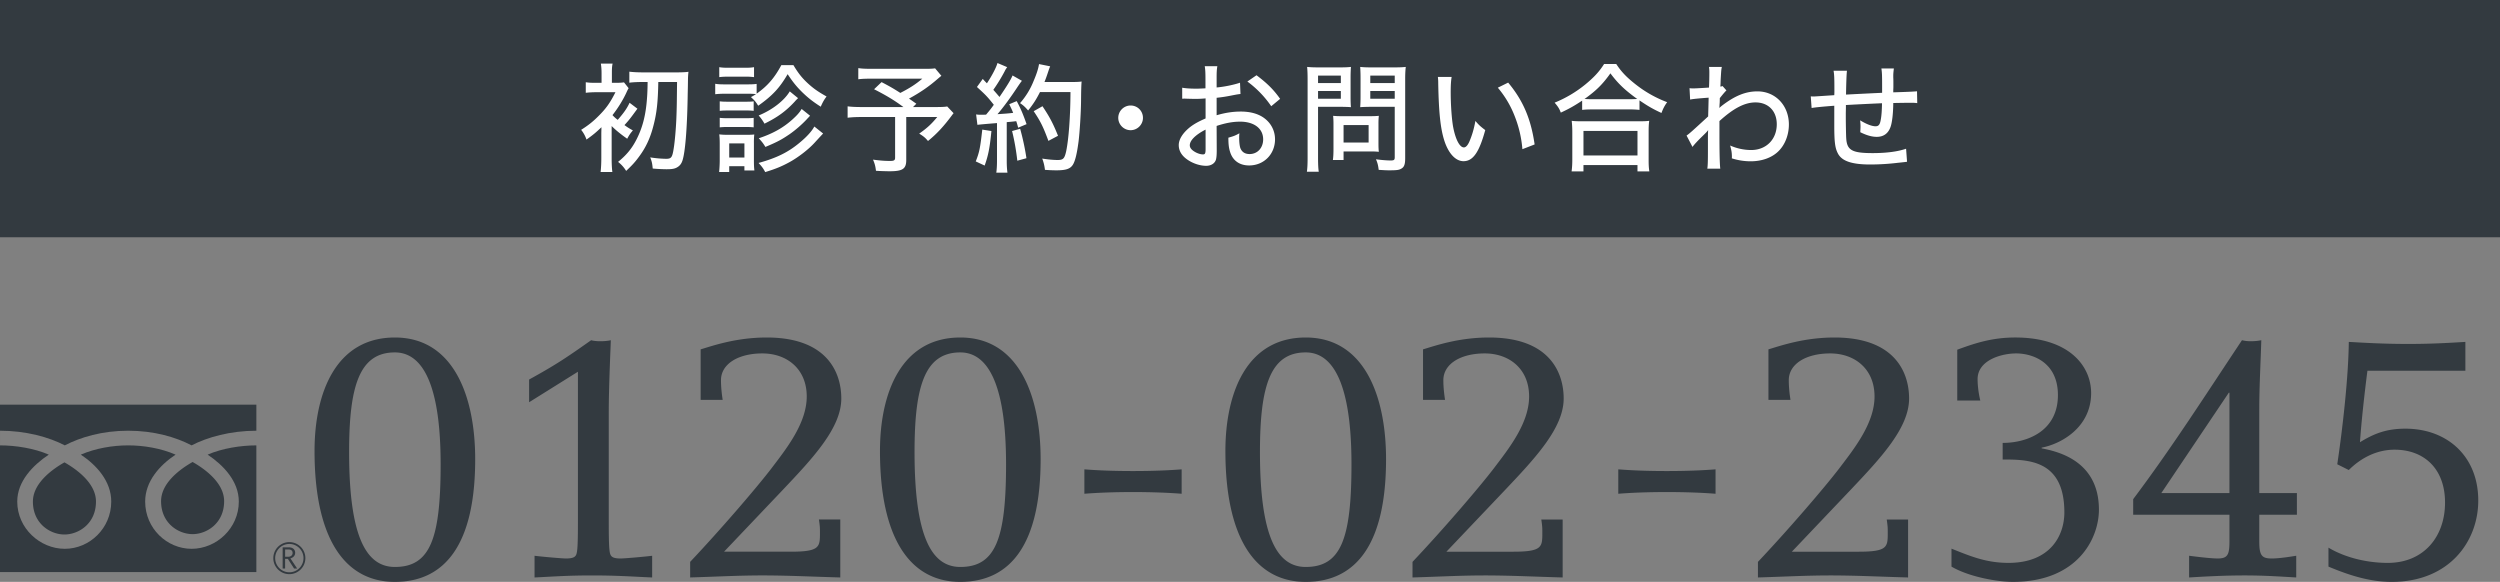
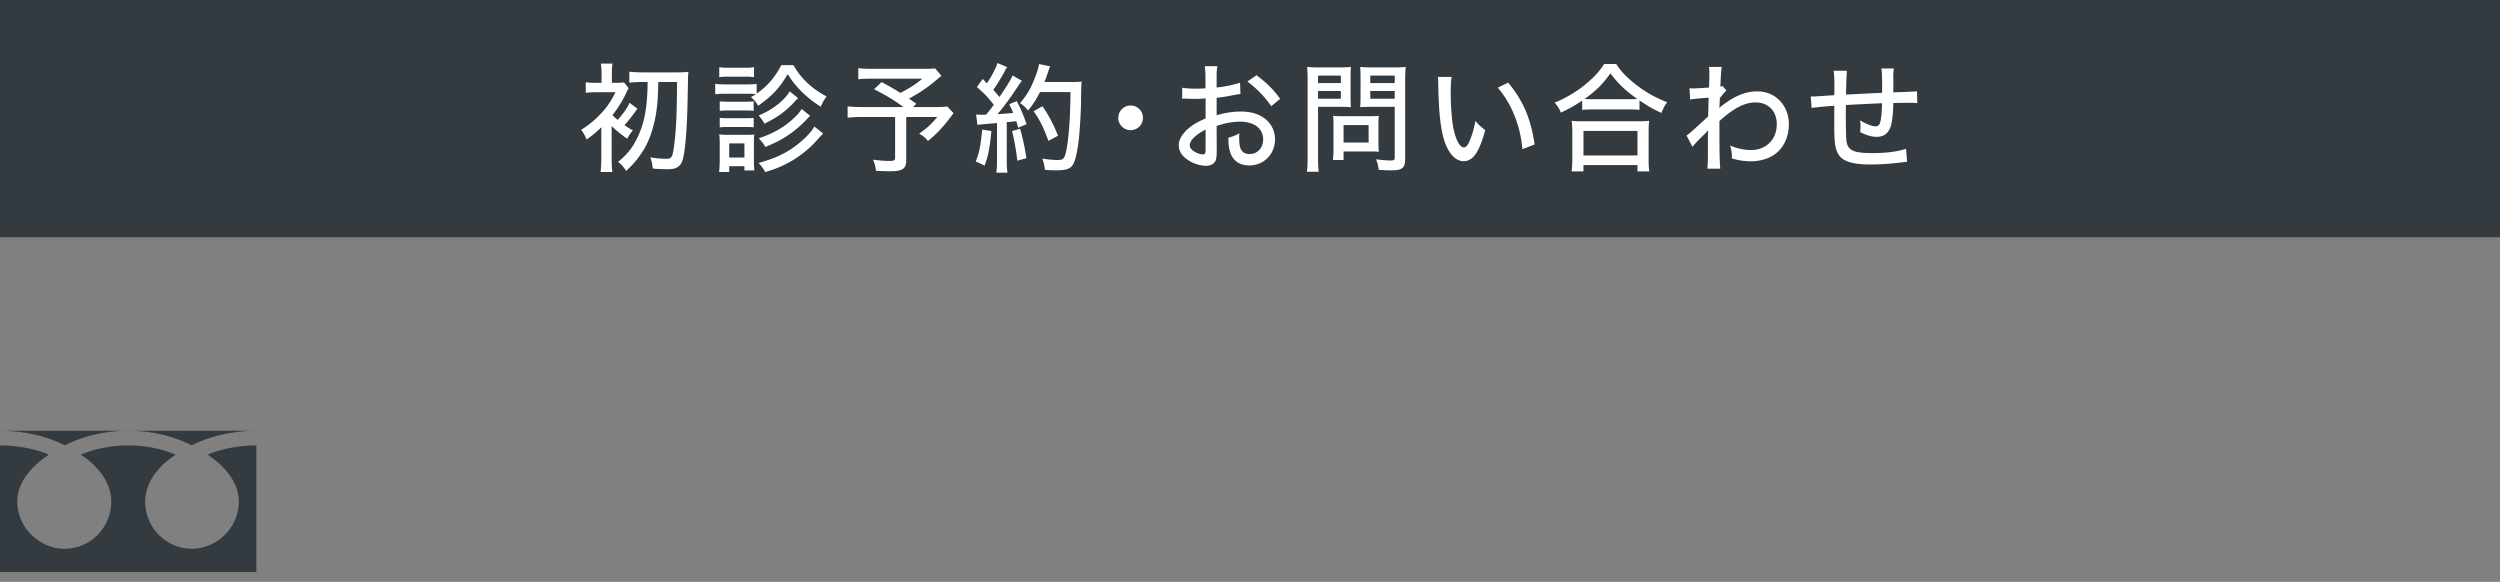
<svg xmlns="http://www.w3.org/2000/svg" id="b" width="295" height="68.66">
  <rect width="100%" height="100%" fill="#808080" stroke="none" />
  <defs>
    <style>.e{fill:#fff}.f{fill:#333a40}</style>
  </defs>
  <g id="c">
    <g id="d">
-       <path d="M46.595 39.825c6.959 0 9.478 6.999 9.478 14.358 0 9.878-3.44 14.477-9.478 14.477s-9.479-5.318-9.479-15.437c0-6.879 2.52-13.398 9.479-13.398Zm0 27.076c4.159 0 5.4-3.32 5.4-12.118 0-9.199-2.04-13.198-5.4-13.198-4.2 0-5.4 4-5.4 11.758 0 9.958 2 13.558 5.4 13.558ZM62.436 44.784c3.12-1.72 4.319-2.52 7.319-4.639.28.08.68.12 1.08.12.44 0 .92-.04 1.24-.12 0 .4-.241 5.36-.241 8.479v13.078c0 3.039.08 3.639.28 3.879.2.28.68.32 1.16.32.4 0 2.72-.2 3.68-.32v2.56c-2-.08-3.96-.24-7.119-.24-3.04 0-4.919.16-6.759.24v-2.56c.96.12 3.28.32 3.679.32.48 0 .96-.04 1.16-.32.2-.24.28-.84.28-3.88V43.865l-5.76 3.6v-2.68ZM81.437 66.301c3.479-3.68 7.758-8.639 9.598-11.038 1.76-2.32 4.16-5.32 4.16-8.479 0-3.24-2.32-5.08-5.24-5.08-2.839 0-4.879 1.24-4.879 3.16 0 .92.12 1.8.2 2.32h-2.6v-5.959c1.48-.44 4.2-1.4 7.8-1.4 7.158 0 8.797 4.16 8.797 7.2 0 3.479-3.359 7.038-6.958 10.838L85.437 65.1h7.877c3.44 0 3.44-.56 3.44-2.24 0-.6 0-.72-.12-1.56h2.52v6.84c-3.08-.08-6.119-.24-9.199-.24-2.839 0-5.679.16-8.518.24V66.3ZM113.315 39.825c6.96 0 9.479 6.999 9.479 14.358 0 9.878-3.44 14.477-9.479 14.477s-9.478-5.318-9.478-15.437c0-6.879 2.52-13.398 9.478-13.398Zm0 27.076c4.16 0 5.4-3.32 5.4-12.118 0-9.199-2.04-13.198-5.4-13.198-4.199 0-5.399 4-5.399 11.758 0 9.958 2 13.558 5.4 13.558ZM127.957 55.383c1.52.12 3.4.2 5.719.2s4.239-.08 5.759-.2v2.88c-1.52-.12-3.44-.2-5.76-.2s-4.198.08-5.718.2v-2.88ZM154.075 39.825c6.96 0 9.479 6.999 9.479 14.358 0 9.878-3.44 14.477-9.479 14.477s-9.478-5.318-9.478-15.437c0-6.879 2.52-13.398 9.478-13.398Zm0 27.076c4.16 0 5.4-3.32 5.4-12.118 0-9.199-2.04-13.198-5.4-13.198-4.199 0-5.4 4-5.4 11.758 0 9.958 2 13.558 5.4 13.558ZM166.677 66.301c3.48-3.68 7.759-8.639 9.598-11.038 1.76-2.32 4.16-5.32 4.16-8.479 0-3.24-2.32-5.08-5.24-5.08-2.839 0-4.879 1.24-4.879 3.16 0 .92.12 1.8.2 2.32h-2.599v-5.959c1.48-.44 4.2-1.4 7.799-1.4 7.158 0 8.798 4.16 8.798 7.2 0 3.479-3.36 7.038-6.958 10.838l-6.88 7.238h7.879c3.44 0 3.44-.56 3.44-2.24 0-.6 0-.72-.121-1.56h2.52v6.84c-3.08-.08-6.119-.24-9.199-.24-2.839 0-5.678.16-8.518.24V66.3ZM190.957 55.383c1.52.12 3.4.2 5.719.2s4.239-.08 5.759-.2v2.88c-1.52-.12-3.44-.2-5.76-.2s-4.198.08-5.718.2v-2.88ZM207.437 66.301c3.479-3.68 7.758-8.639 9.598-11.038 1.76-2.32 4.16-5.32 4.16-8.479 0-3.24-2.32-5.08-5.24-5.08-2.839 0-4.879 1.24-4.879 3.16 0 .92.12 1.8.2 2.32h-2.6v-5.959c1.48-.44 4.2-1.4 7.8-1.4 7.158 0 8.797 4.16 8.797 7.2 0 3.479-3.359 7.038-6.958 10.838l-6.878 7.238h7.877c3.44 0 3.44-.56 3.44-2.24 0-.6 0-.72-.12-1.56h2.52v6.84c-3.08-.08-6.119-.24-9.199-.24-2.839 0-5.679.16-8.518.24V66.3ZM230.277 64.74c2.2.88 4.08 1.68 6.72 1.68 4.958 0 6.598-3.239 6.598-5.958 0-6.2-4.24-6.24-7.28-6.24v-1.959c2.92 0 6.52-1.4 6.52-5.639 0-3.92-3.04-4.92-4.919-4.92-1.76 0-4.56.801-4.56 3.04 0 .88.16 1.88.32 2.52h-2.719v-6c1.88-.679 3.959-1.439 6.839-1.439 6.358 0 8.958 3.36 8.958 6.559 0 4.04-3.52 5.999-5.839 6.439v.08c1.8.36 6.759 1.4 6.759 7.239 0 3.36-2.48 8.518-10.158 8.518-1.76 0-5.12-.56-7.239-1.8v-2.12ZM258.316 65.58c.32.04 2.44.321 3.36.321 1.199 0 1.4-.44 1.4-2.04v-3.12h-11.36v-1.839c4.6-6.12 8.6-12.398 12.839-18.757.32.08.6.12 1.04.12.44 0 .88-.04 1.24-.12-.08 2.68-.24 5.52-.24 8.199v9.838h4.44v2.56h-4.44v3.12c0 1.68.28 2.04 1.48 2.04 1 0 2.599-.281 2.88-.321v2.56c-1.52-.08-3.52-.24-6.08-.24-2.72 0-5.16.16-6.559.24v-2.56Zm4.76-19.236h-.08l-7.959 11.838h8.038V46.344ZM274.758 64.621c1.999 1.2 4.598 1.8 6.998 1.8 4.24 0 6.759-3.08 6.759-7.119 0-3.96-2.44-6.239-5.96-6.239-2.078 0-3.958.96-5.398 2.4l-1.36-.68c.6-4 1.32-10.198 1.36-14.438 1.56.08 3.84.24 7.038.24 3.04 0 5.28-.16 6.72-.24v3.4h-11.559c-.359 2.8-.72 6.078-.88 8.438 1.68-1.04 3.16-1.6 5.36-1.6 4.959 0 8.599 3.28 8.599 8.48 0 4.838-3.44 9.597-10.199 9.597-2.48 0-4.8-.68-7.478-1.8v-2.239ZM32.47 65.86c0-.923.75-1.674 1.672-1.674.92 0 1.672.75 1.672 1.673 0 .92-.749 1.671-1.672 1.671-.922 0-1.671-.75-1.671-1.67m-.22-.001c0 1.042.847 1.891 1.891 1.891 1.043 0 1.892-.85 1.892-1.891a1.891 1.891 0 0 0-3.782 0" class="f" />
-       <path d="M33.644 65.694h.366a.552.552 0 0 0 .375-.125.403.403 0 0 0 .143-.314c0-.28-.17-.418-.51-.418h-.374v.857Zm1.419 1.389H34.7l-.734-1.136h-.322v1.136h-.291v-2.5h.707c.237 0 .425.058.563.173a.591.591 0 0 1 .206.481c0 .152-.05.289-.15.407a.774.774 0 0 1-.415.242l.799 1.197ZM19.007 59.14c0 2.617 2.06 3.887 3.72 3.887s3.72-1.27 3.72-3.887c0-2.032-2.01-3.656-3.72-4.626-1.708.97-3.72 2.594-3.72 4.626ZM3.883 59.184c0 2.619 2.062 3.887 3.722 3.887s3.72-1.268 3.72-3.887c0-2.032-2.012-3.655-3.72-4.626-1.71.971-3.722 2.594-3.722 4.626Z" class="f" />
-       <path d="M28.18 59.183c0 3.161-2.651 5.576-5.57 5.576-2.92 0-5.48-2.415-5.48-5.576 0-2.392 1.718-4.287 3.588-5.537-1.73-.753-3.772-1.092-5.59-1.092s-3.86.34-5.59 1.092c1.87 1.25 3.589 3.145 3.589 5.537 0 3.161-2.561 5.576-5.48 5.576s-5.612-2.415-5.612-5.576c0-2.392 1.85-4.287 3.72-5.537-1.731-.753-3.937-1.092-5.754-1.092v-1.73c3.074 0 5.795.767 7.646 1.729 1.85-.962 4.406-1.729 7.481-1.729 3.074 0 5.63.767 7.481 1.729 1.849-.961 4.57-1.727 7.642-1.728V47.75H0V67.5h30.25V52.555c-1.815.001-4.02.34-5.75 1.092 1.871 1.25 3.68 3.145 3.68 5.537ZM0 0h295v28H0z" class="f" />
+       <path d="M28.18 59.183c0 3.161-2.651 5.576-5.57 5.576-2.92 0-5.48-2.415-5.48-5.576 0-2.392 1.718-4.287 3.588-5.537-1.73-.753-3.772-1.092-5.59-1.092s-3.86.34-5.59 1.092c1.87 1.25 3.589 3.145 3.589 5.537 0 3.161-2.561 5.576-5.48 5.576s-5.612-2.415-5.612-5.576c0-2.392 1.85-4.287 3.72-5.537-1.731-.753-3.937-1.092-5.754-1.092v-1.73c3.074 0 5.795.767 7.646 1.729 1.85-.962 4.406-1.729 7.481-1.729 3.074 0 5.63.767 7.481 1.729 1.849-.961 4.57-1.727 7.642-1.728H0V67.5h30.25V52.555c-1.815.001-4.02.34-5.75 1.092 1.871 1.25 3.68 3.145 3.68 5.537ZM0 0h295v28H0z" class="f" />
      <path d="M75.214 12.828c-.868 1.19-.966 1.316-1.527 1.933.323.238.49.35.995.63-.266.294-.449.56-.672.98-.784-.546-1.373-1.036-1.835-1.498v3.74c0 .784.028 1.274.084 1.68h-1.387c.056-.475.084-1.022.084-1.694v-2.843c0-.07.014-.561.014-.743-.658.63-.994.91-1.765 1.457a3.697 3.697 0 0 0-.63-1.149c.798-.504 1.359-.938 2.003-1.583.924-.91 1.414-1.597 2.045-2.857h-2.2c-.531 0-.994.028-1.302.07V9.704c.393.056.588.07 1.331.07h.532V8.668c0-.49-.028-.827-.084-1.163h1.387c-.07.322-.084.574-.084 1.163v1.106h.406c.476 0 .728-.014 1.023-.056l.546.687c-.07.111-.168.308-.28.56-.392.84-.967 1.779-1.626 2.62.197.21.295.307.617.56.7-.8 1.092-1.345 1.401-2.018l.924.7Zm.686-3.152c-.686 0-1.246.028-1.638.084V8.457c.42.056.967.084 1.638.084h3.993c.602 0 1.106-.028 1.344-.07-.027.28-.042.42-.055.785q0 .084-.014.966c0 .126-.015.589-.028 1.387-.07 3.698-.294 6.36-.603 7.312-.14.434-.35.687-.742.882-.267.126-.574.168-1.135.168a19.9 19.9 0 0 1-1.639-.084c-.056-.63-.112-.84-.293-1.316a12.84 12.84 0 0 0 1.876.168c.617 0 .729-.168.897-1.247.126-.77.252-2.199.308-3.474.056-1.4.056-1.863.084-4.342H77.68c-.042 2.381-.183 3.656-.575 5.155-.377 1.485-.924 2.647-1.793 3.782-.406.546-.742.91-1.428 1.555a3.82 3.82 0 0 0-.953-1.065c.953-.77 1.569-1.512 2.073-2.45.799-1.486 1.205-3.041 1.345-5.1q.056-.658.07-1.877H75.9ZM93.626 7.687c.589.994 1.064 1.583 1.85 2.283.616.546 1.134.897 2.058 1.415-.294.392-.448.658-.686 1.205-.924-.589-1.471-1.023-2.143-1.667-.7-.686-1.121-1.205-1.765-2.171-.939 1.625-1.807 2.549-3.474 3.726-.294-.477-.392-.589-.855-1.023.295-.154.38-.21.603-.35a8.349 8.349 0 0 0-.98-.042h-2.718a8.64 8.64 0 0 0-1.12.056V9.886c.335.056.602.07 1.12.07h2.647c.589 0 .799-.014 1.121-.056v1.149c1.288-.91 2.1-1.85 2.913-3.362h1.429Zm-8.769 12.607c.042-.42.07-.897.07-1.359v-1.961c0-.49-.013-.77-.055-1.12.308.041.616.055 1.107.055h2.03c.491 0 .757-.014.995-.042a8.69 8.69 0 0 0-.042 1.037v2.045c0 .477.014.827.056 1.163H87.84v-.504h-1.793v.686h-1.19Zm.015-12.369c.336.056.56.07 1.092.07h1.919c.532 0 .757-.014 1.093-.07v1.177a7.67 7.67 0 0 0-1.093-.056h-1.92c-.49 0-.755.014-1.09.056V7.925Zm.056 4.034c.28.029.448.042.91.042h2.214c.462 0 .643-.013.882-.042v1.12a7.287 7.287 0 0 0-.882-.041h-2.214c-.448 0-.645.014-.91.042v-1.12Zm0 1.947c.307.028.462.042.91.042h2.2c.462 0 .644-.014.896-.042v1.121a7.378 7.378 0 0 0-.91-.042h-2.2c-.42 0-.602.014-.896.042v-1.12Zm1.12 4.679h1.793v-1.667h-1.793v1.667Zm11.08-2.83q-.28.295-1.05 1.135c-.715.77-1.891 1.681-2.914 2.241-.896.49-1.597.785-2.871 1.177-.183-.364-.393-.673-.785-1.079 2.088-.574 3.474-1.246 4.82-2.367.854-.7 1.455-1.359 1.764-1.933l1.036.827Zm-2.955-4.174q-.225.21-.393.407c-1.036 1.12-2.003 1.834-3.572 2.605a5.334 5.334 0 0 0-.686-.967c1.582-.644 3.012-1.737 3.67-2.844l.98.8Zm1.414 2.073c-.153.182-.28.294-.336.364-.603.659-1.4 1.345-2.087 1.822-.952.644-1.415.896-2.844 1.498-.28-.448-.378-.574-.784-1.022 1.639-.547 2.858-1.22 3.964-2.214.56-.504.854-.84 1.093-1.246l.994.798ZM111.085 8.947c-.183.14-.21.169-.477.393-.994.868-2.03 1.583-3.347 2.297.42.28.462.322.868.602l-.392.393h2.522c.826 0 1.219-.014 1.512-.07l.756.798c-.055.056-.069.07-.14.168-1.022 1.387-1.849 2.27-2.885 3.11-.308-.378-.532-.56-1.036-.869 1.022-.728 1.456-1.148 2.129-1.96h-3.657v5.07c0 1.05-.42 1.33-1.974 1.33-.364 0-1.26-.027-1.598-.055-.07-.56-.14-.827-.35-1.317.841.112 1.374.154 2.017.154.477 0 .59-.084.59-.392v-4.79h-3.98c-.7 0-1.134.027-1.624.083v-1.344c.42.056.882.084 1.723.084h4.86c-1.008-.757-1.975-1.345-3.46-2.102l.883-.84c1.05.547 1.443.784 2.213 1.275 1.093-.56 1.822-1.023 2.592-1.681h-5.954c-.826 0-1.134.014-1.597.07V8.037c.463.07.855.084 1.625.084h6.304c.574 0 .826-.014 1.135-.056l.742.882ZM116.988 15.461c-.196 1.99-.364 2.858-.799 4.076l-1.05-.49c.434-1.12.518-1.54.77-3.754l1.08.168Zm-1.807-1.96c.196.027.308.041.56.041.155 0 .267 0 .616-.014.449-.532.561-.672.912-1.163-.743-.938-.939-1.148-1.99-2.1l.687-.953c.238.266.322.35.49.518.603-.91 1.107-1.877 1.246-2.395l1.15.49a2.472 2.472 0 0 0-.309.504 20.083 20.083 0 0 1-1.331 2.171q.267.295.728.841c.897-1.317 1.36-2.073 1.541-2.536l1.107.63c-.14.169-.224.295-.448.617-.882 1.345-1.779 2.564-2.438 3.32 1.023-.07 1.121-.07 1.85-.154-.14-.364-.225-.532-.463-1.022l.883-.365c.49.91.77 1.597 1.163 2.718l-.995.42a8.14 8.14 0 0 0-.224-.77q-.7.084-1.121.112v4.496c0 .672.028 1.05.084 1.47h-1.316c.055-.391.083-.826.083-1.47v-4.384q-2.115.168-2.311.21l-.154-1.233Zm5.197 1.694c.322 1.163.574 2.34.742 3.474l-1.078.294a27.293 27.293 0 0 0-.616-3.502l.952-.266Zm2.339-4.328c-.448.882-.798 1.429-1.4 2.17-.308-.363-.546-.601-.953-.867a8.936 8.936 0 0 0 1.61-2.634c.365-.855.547-1.443.631-1.975l1.317.266c-.098.224-.112.266-.267.728-.168.505-.265.77-.406 1.121h3.236c.575 0 .841-.014 1.149-.056q-.056.434-.07 2.311c-.014 1.359-.154 3.642-.294 4.763-.182 1.4-.392 2.297-.672 2.745-.309.49-.813.659-1.948.659-.322 0-.798-.014-1.344-.056-.07-.532-.141-.84-.323-1.33.715.111 1.317.167 1.822.167.658 0 .812-.168 1.008-1.05.294-1.444.49-4.035.504-6.962h-3.6Zm.995 5.757c-.616-1.667-.925-2.298-1.737-3.502l1.037-.589c.868 1.303 1.246 2.032 1.835 3.489l-1.135.602ZM134.87 13.906c0 .799-.66 1.457-1.458 1.457-.799 0-1.457-.658-1.457-1.457s.658-1.457 1.457-1.457c.813 0 1.457.645 1.457 1.457ZM146.377 11.091c-.35.042-.42.056-.868.14-.827.168-1.29.238-1.947.308v2.06c.994-.295 1.918-.435 2.843-.435 1.065 0 1.933.224 2.606.658.924.603 1.442 1.555 1.442 2.62 0 1.75-1.316 3.081-3.054 3.081-1.12 0-1.919-.56-2.24-1.569-.155-.476-.21-.924-.21-1.708.602-.169.797-.238 1.302-.519-.028.266-.028.365-.028.547 0 .504.056.966.14 1.204.182.463.546.7 1.092.7.925 0 1.598-.728 1.598-1.736 0-1.275-1.066-2.087-2.718-2.087-.84 0-1.709.154-2.773.504l.013 2.871c0 .56-.027.827-.084 1.079-.126.462-.574.756-1.162.756-.854 0-1.85-.378-2.521-.966-.463-.406-.715-.91-.715-1.47 0-.645.406-1.331 1.163-1.99.49-.42 1.093-.77 2.003-1.163V11.61q-.113.014-.56.042c-.224.014-.435.014-.799.014-.224 0-.63-.014-.785-.014-.181-.014-.294-.014-.336-.014-.055 0-.154 0-.28.014v-1.303c.378.07.897.113 1.611.113.21 0 .365 0 .588-.014.365-.015.393-.015.547-.028V9.312c0-.686-.015-1.079-.085-1.499h1.486c-.07.42-.084.715-.084 1.429v1.079c.854-.07 2.03-.309 2.76-.561l.055 1.331Zm-4.118 4.202c-1.205.616-1.863 1.289-1.863 1.85 0 .265.167.503.518.727.322.21.729.35 1.036.35.252 0 .309-.126.309-.644v-2.283Zm7.746-2.76a12.093 12.093 0 0 0-2.816-2.913l1.079-.742c1.247.938 2.017 1.694 2.788 2.787l-1.051.868ZM155.53 18.599c0 .827.028 1.303.084 1.667h-1.401c.057-.406.084-.84.084-1.667V9.452c0-.714-.014-1.107-.056-1.555.42.042.756.056 1.457.056h2.283c.714 0 1.037-.014 1.43-.056-.03.42-.043.784-.043 1.317v2.157c0 .588.014.967.042 1.275-.35-.028-.84-.042-1.345-.042h-2.535v5.995Zm0-8.797h2.69V8.92h-2.69v.882Zm0 1.85h2.69v-.912h-2.69v.911Zm7.13 5.35c0 .378.014.658.042.91a9.403 9.403 0 0 0-.953-.042h-3.208v1.01h-1.26c.056-.393.07-.8.07-1.346v-2.927c0-.35-.014-.644-.042-.939.294.028.602.042 1.008.042h3.32c.434 0 .77-.014 1.065-.042a8.37 8.37 0 0 0-.043.91v2.424Zm-4.119-.182h2.956v-2.059h-2.956v2.059Zm7.27 1.877c0 .672-.112 1.008-.434 1.19-.266.169-.546.21-1.4.21-.294 0-.435 0-1.29-.055-.07-.547-.125-.785-.322-1.247.616.084 1.276.14 1.738.14.392 0 .476-.07.476-.378v-5.953h-2.731c-.505 0-.995.014-1.345.042.027-.365.042-.729.042-1.275V9.214c0-.518-.015-.925-.042-1.317.42.042.727.056 1.429.056h2.478c.701 0 1.05-.014 1.472-.056-.057.476-.07.91-.07 1.54v9.26Zm-4.118-8.895h2.886V8.92h-2.886v.882Zm0 1.85h2.886v-.912h-2.886v.911ZM171.294 9.074c-.084.504-.111 1.036-.111 1.863 0 1.428.126 3.194.294 4.076.28 1.457.77 2.381 1.26 2.381.224 0 .434-.224.63-.644.322-.742.56-1.527.729-2.48.406.477.589.645 1.163 1.08-.715 2.618-1.444 3.67-2.564 3.67-.924 0-1.764-.897-2.256-2.396-.461-1.429-.658-3.292-.727-6.696 0-.476-.015-.56-.042-.854h1.624Zm6.668.672c1.765 2.115 2.69 4.286 3.124 7.298l-1.443.56a13.525 13.525 0 0 0-.924-3.936 11.72 11.72 0 0 0-1.976-3.32l1.219-.602ZM186.694 11.875c-.98.645-1.526.953-2.521 1.415-.153-.434-.336-.728-.728-1.176a14.153 14.153 0 0 0 3.67-2.186c.98-.812 1.597-1.47 2.171-2.38h1.429c.602.923 1.219 1.568 2.325 2.436a13.844 13.844 0 0 0 3.684 2.073c-.322.449-.476.757-.672 1.275-1.023-.476-1.583-.799-2.592-1.485v1.121a9.982 9.982 0 0 0-1.232-.056h-4.384c-.407 0-.8.014-1.15.056v-1.093Zm-1.246 8.349c.056-.42.084-.84.084-1.415V15.6c0-.546-.028-.938-.07-1.344.294.042.63.056 1.163.056h6.808c.532 0 .868-.014 1.176-.056-.056.392-.07.77-.07 1.344v3.208c0 .602.014.98.084 1.415h-1.4v-.743h-6.374v.743h-1.4Zm1.4-1.877h6.375v-2.9h-6.374v2.9Zm5.38-6.64c.434 0 .672-.014.966-.028-1.457-1.05-2.27-1.82-3.166-3.025-.924 1.302-1.68 2.044-3.053 3.025.294.014.518.028.896.028h4.357ZM199.014 15.993c.322-.21.644-.504 2.548-2.255.029-.994.029-1.05.057-2.213q-1.765.126-2.185.224l-.07-1.344c.21.027.308.027.434.027.252 0 .757-.027 1.863-.098.028-.504.042-1.232.042-1.806 0-.267-.014-.379-.042-.63h1.513c-.07.363-.07.433-.126 1.33q-.014.21-.028.714-.014.126-.014.28c.14-.027.168-.027.252-.07l.462.519q-.21.182-.784.91 0 .182-.014.589c-.015.07-.015.21-.028.405 0 .043 0 .085-.014.169.084-.084.224-.21.336-.295 1.527-1.162 2.773-1.667 4.16-1.667 2.129 0 3.712 1.667 3.712 3.909 0 1.246-.476 2.451-1.288 3.208-.77.728-1.92 1.134-3.222 1.134a7.307 7.307 0 0 1-2.227-.35c.013-.07.013-.14.013-.168 0-.448-.042-.756-.21-1.345.8.35 1.639.532 2.493.532 1.766 0 3.012-1.26 3.012-3.04 0-1.554-.994-2.577-2.507-2.577-1.275 0-2.591.687-4.258 2.2v1.526c0 2.115.028 3.502.098 4.09h-1.527c.056-.406.07-.826.07-2.339v-1.316c0-.435.014-.715.028-.897-.028.042-.042.056-.056.07-.112.154-.21.252-.63.658-.532.519-.98.995-1.163 1.261l-.7-1.345ZM222.09 10.152c0-1.345-.015-1.582-.084-2.073h1.47c-.056.462-.07.63-.07.897v.154c.014.28.014.294.014.854 0 .308 0 .379-.014.645v.266q2.367-.07 2.802-.126l.027 1.4c-.35-.042-.49-.042-.811-.042-.253 0-1.276.014-2.018.028-.013 1.275-.14 2.354-.336 2.858-.28.756-.826 1.135-1.611 1.135-.574 0-1.177-.169-1.946-.547.013-.322.027-.462.027-.672 0-.252-.014-.392-.042-.729.729.449 1.387.701 1.808.701.378 0 .532-.196.63-.812.084-.449.126-1.051.14-1.906q-2.27.098-4.259.21v.267q0 .07-.013.686v.434c0 .757.027 2.297.055 2.605.098 1.345.714 1.682 3.11 1.682 1.625 0 2.998-.182 3.95-.518l.112 1.54q-.42.056-1.12.126a27.662 27.662 0 0 1-3.208.196c-2.2 0-3.376-.406-3.838-1.317-.337-.644-.42-1.386-.42-3.305v-2.311q-2.06.154-2.675.266l-.1-1.373c.169.014.295.014.379.014.112 0 .911-.056 2.395-.154.015-.252.015-.364.015-.462 0-1.541-.015-1.962-.099-2.424h1.583q-.07.477-.112 2.816 2.144-.112 4.259-.21v-.799Z" class="e" />
    </g>
  </g>
</svg>